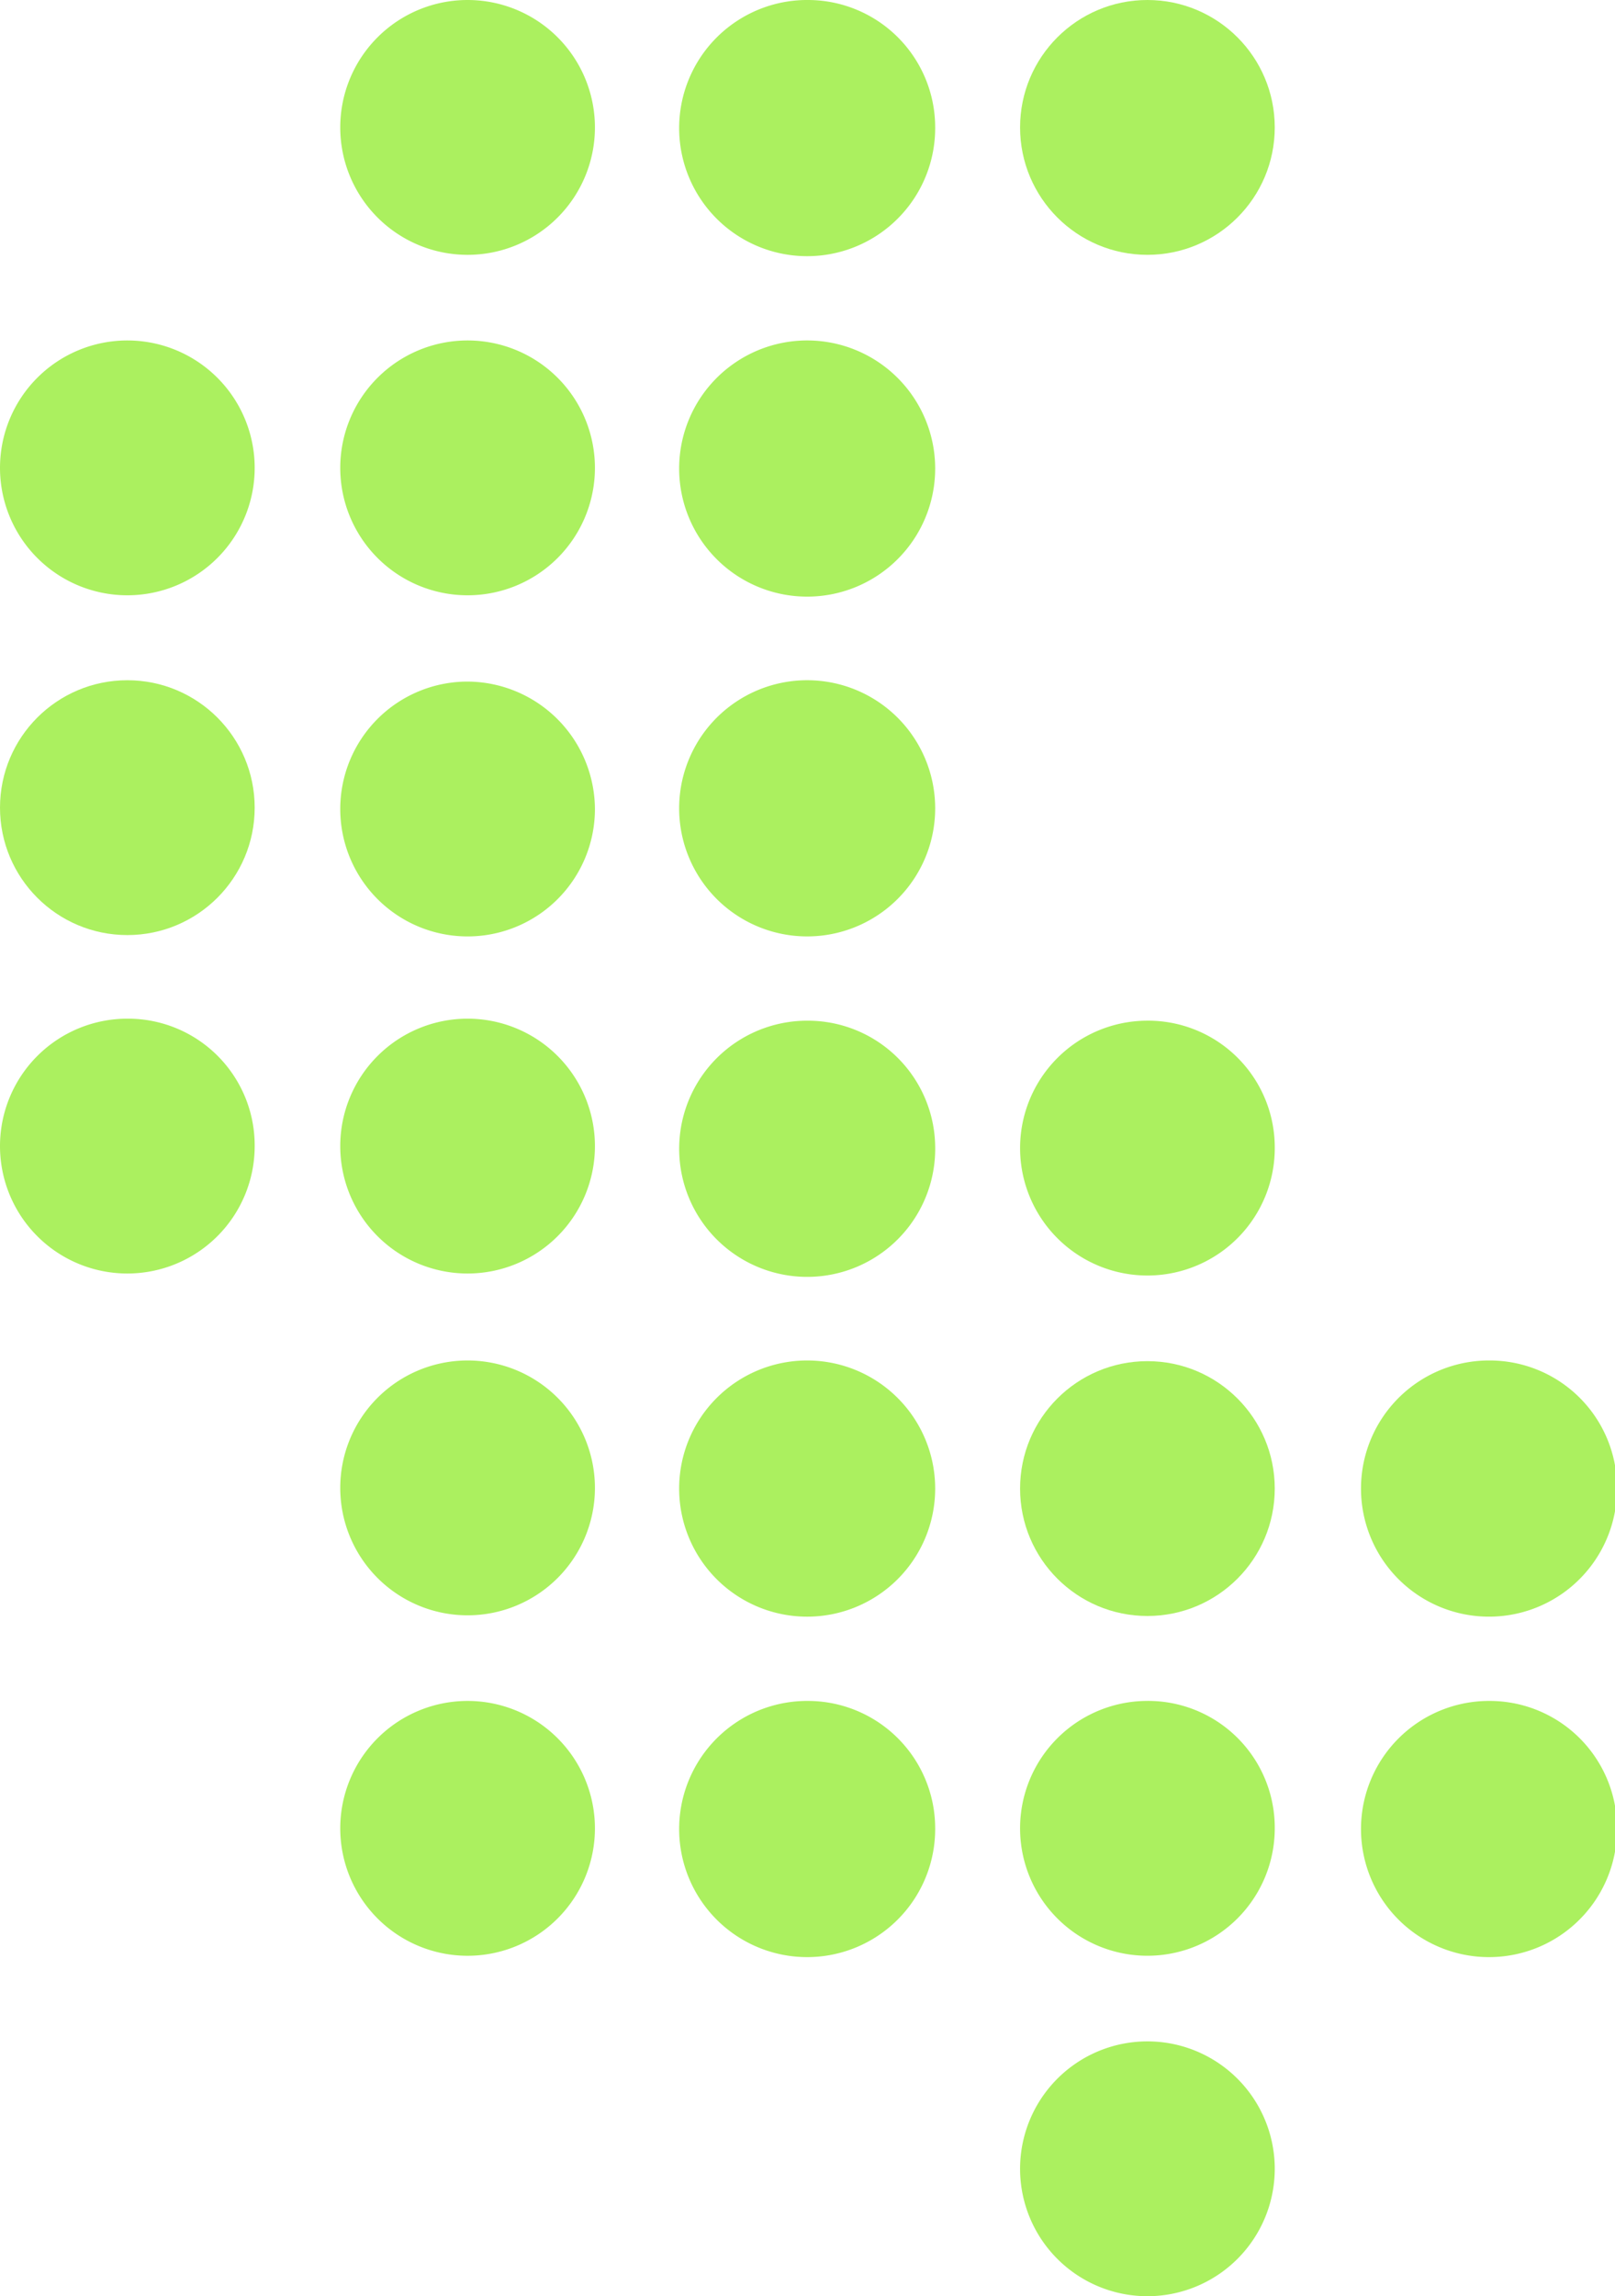
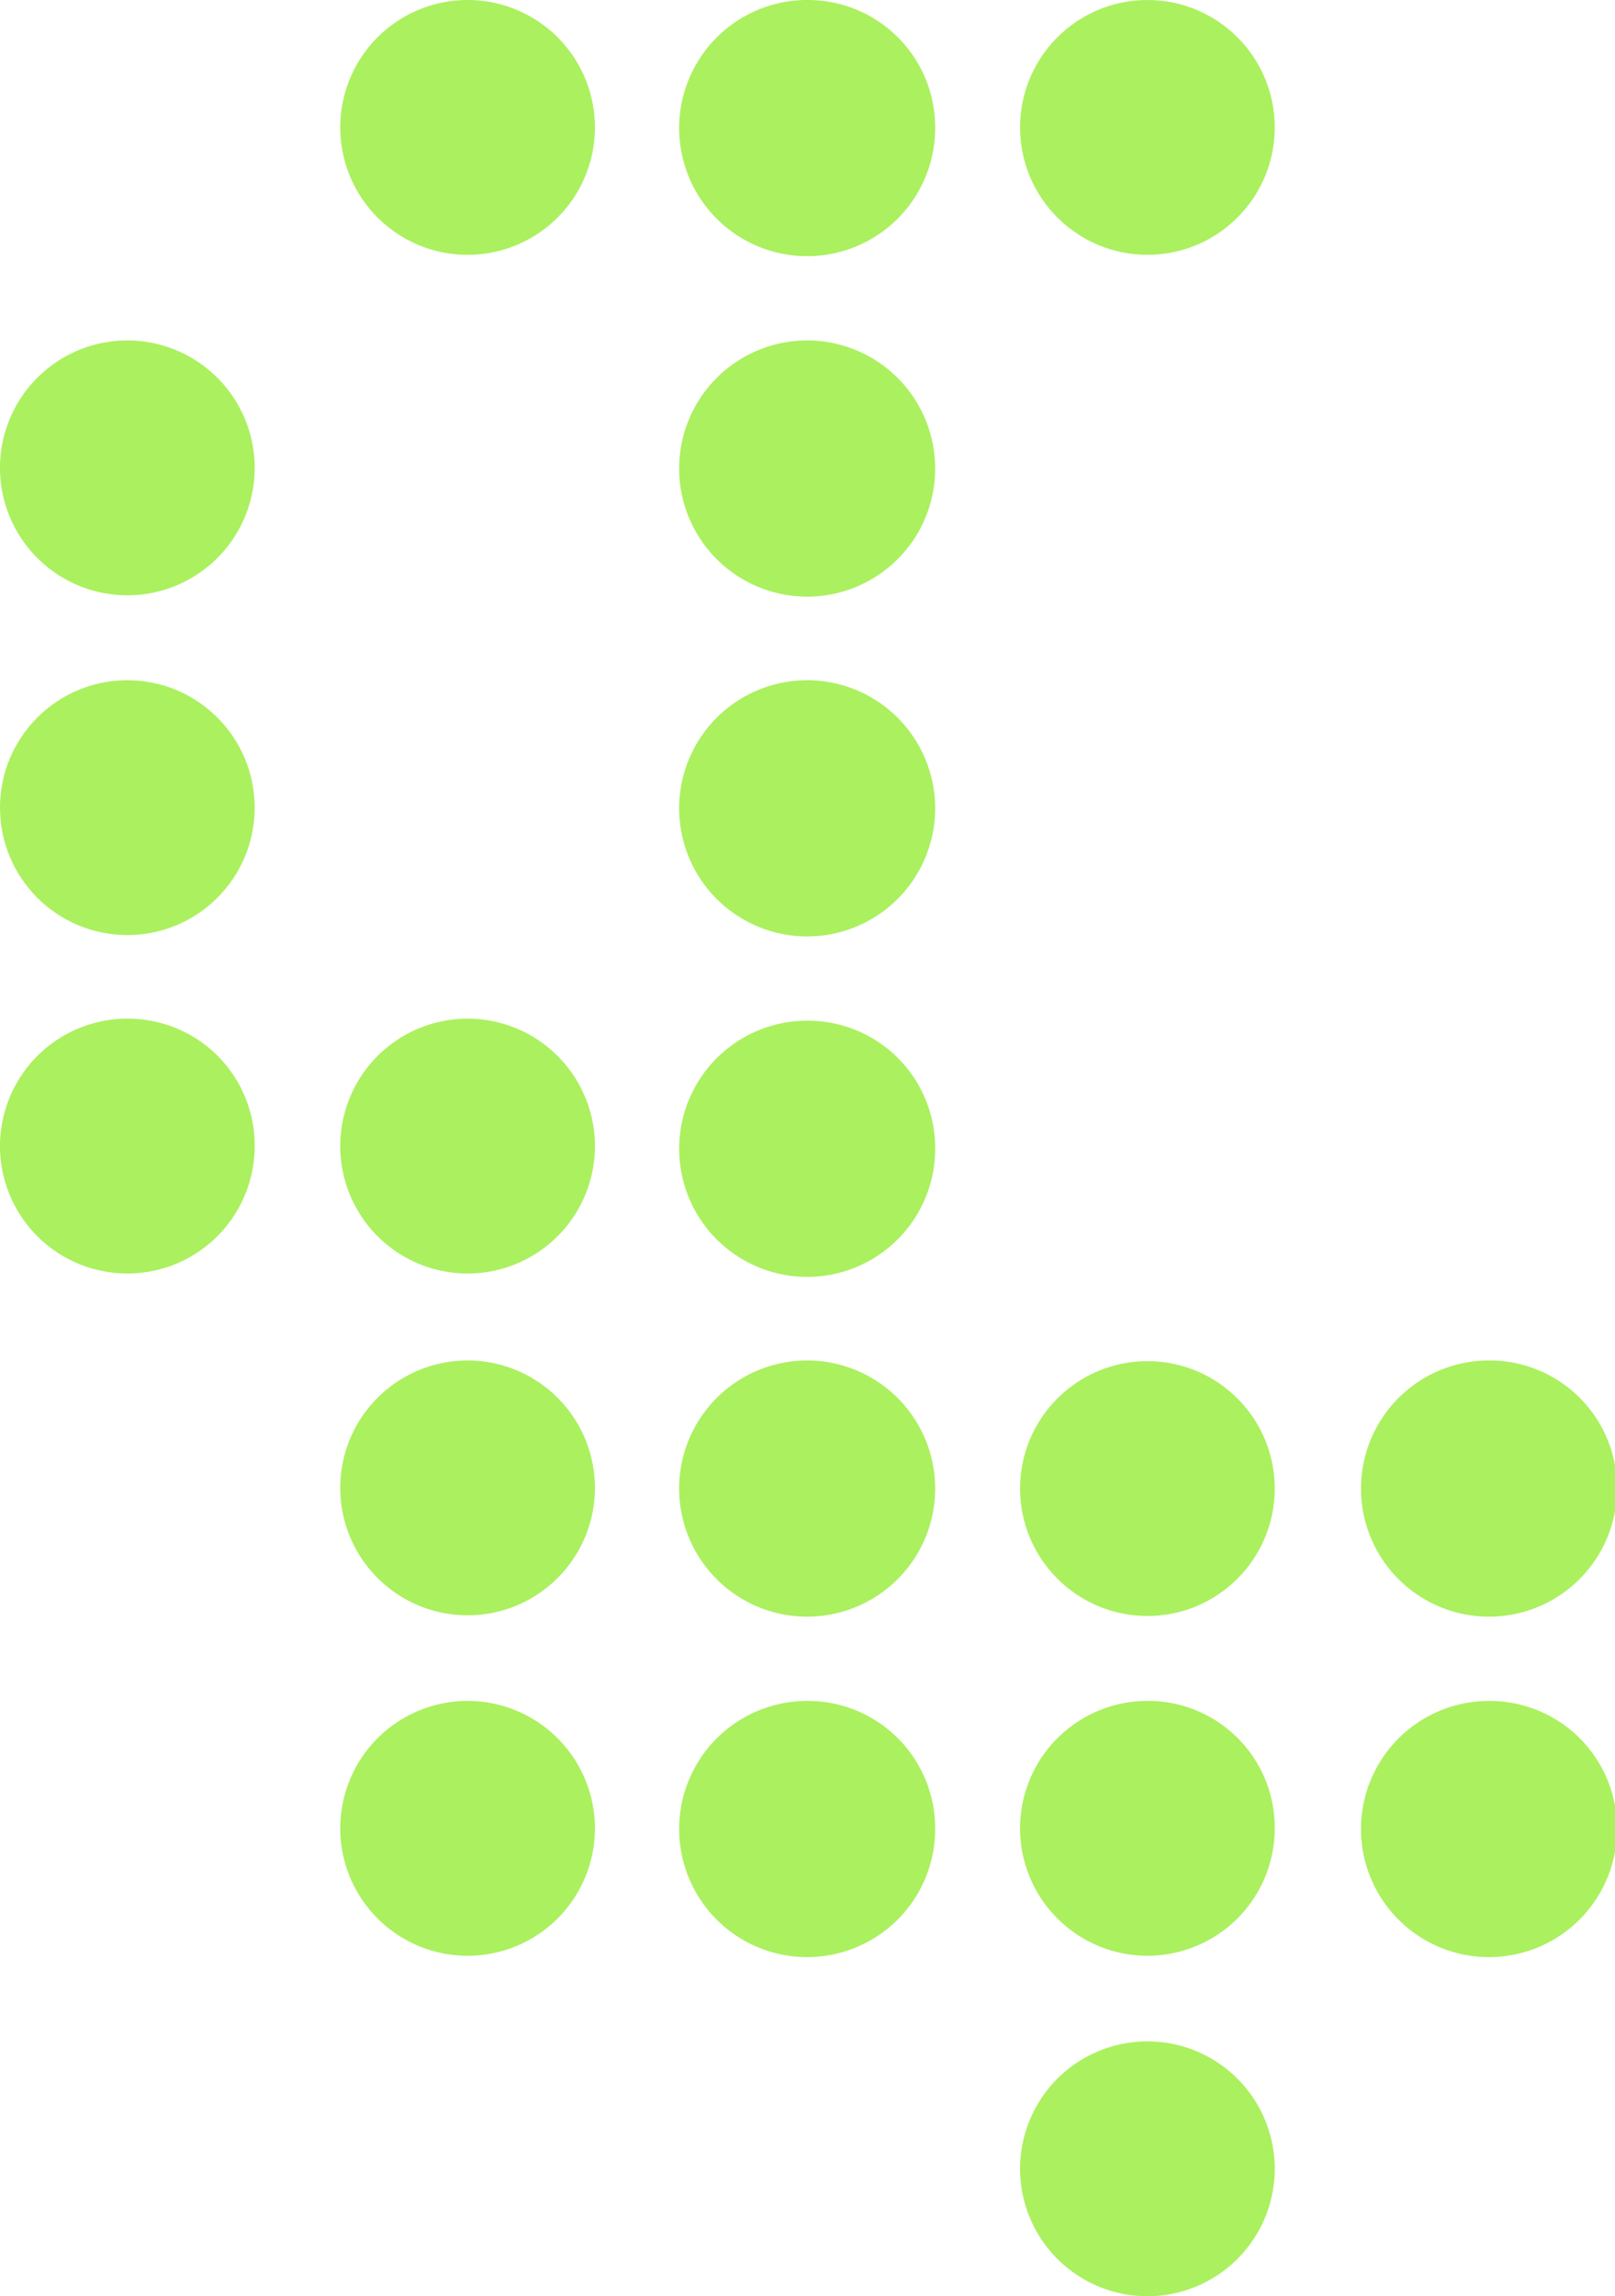
<svg xmlns="http://www.w3.org/2000/svg" id="Layer_1" data-name="Layer 1" viewBox="0 0 23.97 34.06">
  <defs>
    <style>.cls-1{fill:#abf05f;}</style>
  </defs>
  <path class="cls-1" d="M8.83,1.89A1.89,1.89,0,1,1,6.94,0,1.89,1.89,0,0,1,8.83,1.89Z" />
  <path class="cls-1" d="M13.88,1.89A1.9,1.9,0,1,1,12,0,1.89,1.89,0,0,1,13.88,1.89Z" />
  <circle class="cls-1" cx="17.03" cy="1.89" r="1.89" />
  <path class="cls-1" d="M3.78,6.94A1.89,1.89,0,1,1,1.89,5.05,1.89,1.89,0,0,1,3.78,6.94Z" />
-   <path class="cls-1" d="M8.83,6.94A1.89,1.89,0,1,1,6.94,5.05,1.89,1.89,0,0,1,8.83,6.94Z" />
+   <path class="cls-1" d="M8.83,6.94Z" />
  <path class="cls-1" d="M13.88,6.94A1.9,1.9,0,1,1,12,5.05,1.9,1.9,0,0,1,13.88,6.94Z" />
  <circle class="cls-1" cx="1.89" cy="11.98" r="1.89" />
-   <path class="cls-1" d="M8.83,12a1.89,1.89,0,1,1-1.89-1.89A1.9,1.9,0,0,1,8.83,12Z" />
  <path class="cls-1" d="M13.88,12A1.9,1.9,0,1,1,12,10.09,1.9,1.9,0,0,1,13.88,12Z" />
  <path class="cls-1" d="M3.78,17a1.89,1.89,0,1,1-1.89-1.89A1.88,1.88,0,0,1,3.78,17Z" />
  <path class="cls-1" d="M8.83,17a1.89,1.89,0,1,1-1.89-1.89A1.89,1.89,0,0,1,8.83,17Z" />
  <path class="cls-1" d="M13.88,17A1.9,1.9,0,1,1,12,15.14,1.89,1.89,0,0,1,13.88,17Z" />
-   <path class="cls-1" d="M18.92,17A1.89,1.89,0,1,1,17,15.14,1.88,1.88,0,0,1,18.92,17Z" />
  <path class="cls-1" d="M8.83,22.08a1.89,1.89,0,1,1-1.89-1.9A1.89,1.89,0,0,1,8.83,22.08Z" />
  <path class="cls-1" d="M13.88,22.08a1.9,1.9,0,1,1-1.9-1.9A1.9,1.9,0,0,1,13.88,22.08Z" />
  <circle class="cls-1" cx="17.03" cy="22.08" r="1.89" />
  <path class="cls-1" d="M24,22.08a1.9,1.9,0,1,1-1.89-1.9A1.89,1.89,0,0,1,24,22.08Z" />
  <path class="cls-1" d="M8.83,27.12a1.89,1.89,0,1,1-1.89-1.89A1.89,1.89,0,0,1,8.83,27.12Z" />
  <path class="cls-1" d="M13.88,27.12A1.9,1.9,0,1,1,12,25.23,1.89,1.89,0,0,1,13.88,27.12Z" />
  <path class="cls-1" d="M18.92,27.12A1.89,1.89,0,1,1,17,25.23,1.88,1.88,0,0,1,18.92,27.12Z" />
  <path class="cls-1" d="M24,27.12a1.9,1.9,0,1,1-1.89-1.89A1.89,1.89,0,0,1,24,27.12Z" />
  <path class="cls-1" d="M18.92,32.17A1.89,1.89,0,1,1,17,30.28,1.89,1.89,0,0,1,18.92,32.17Z" />
</svg>